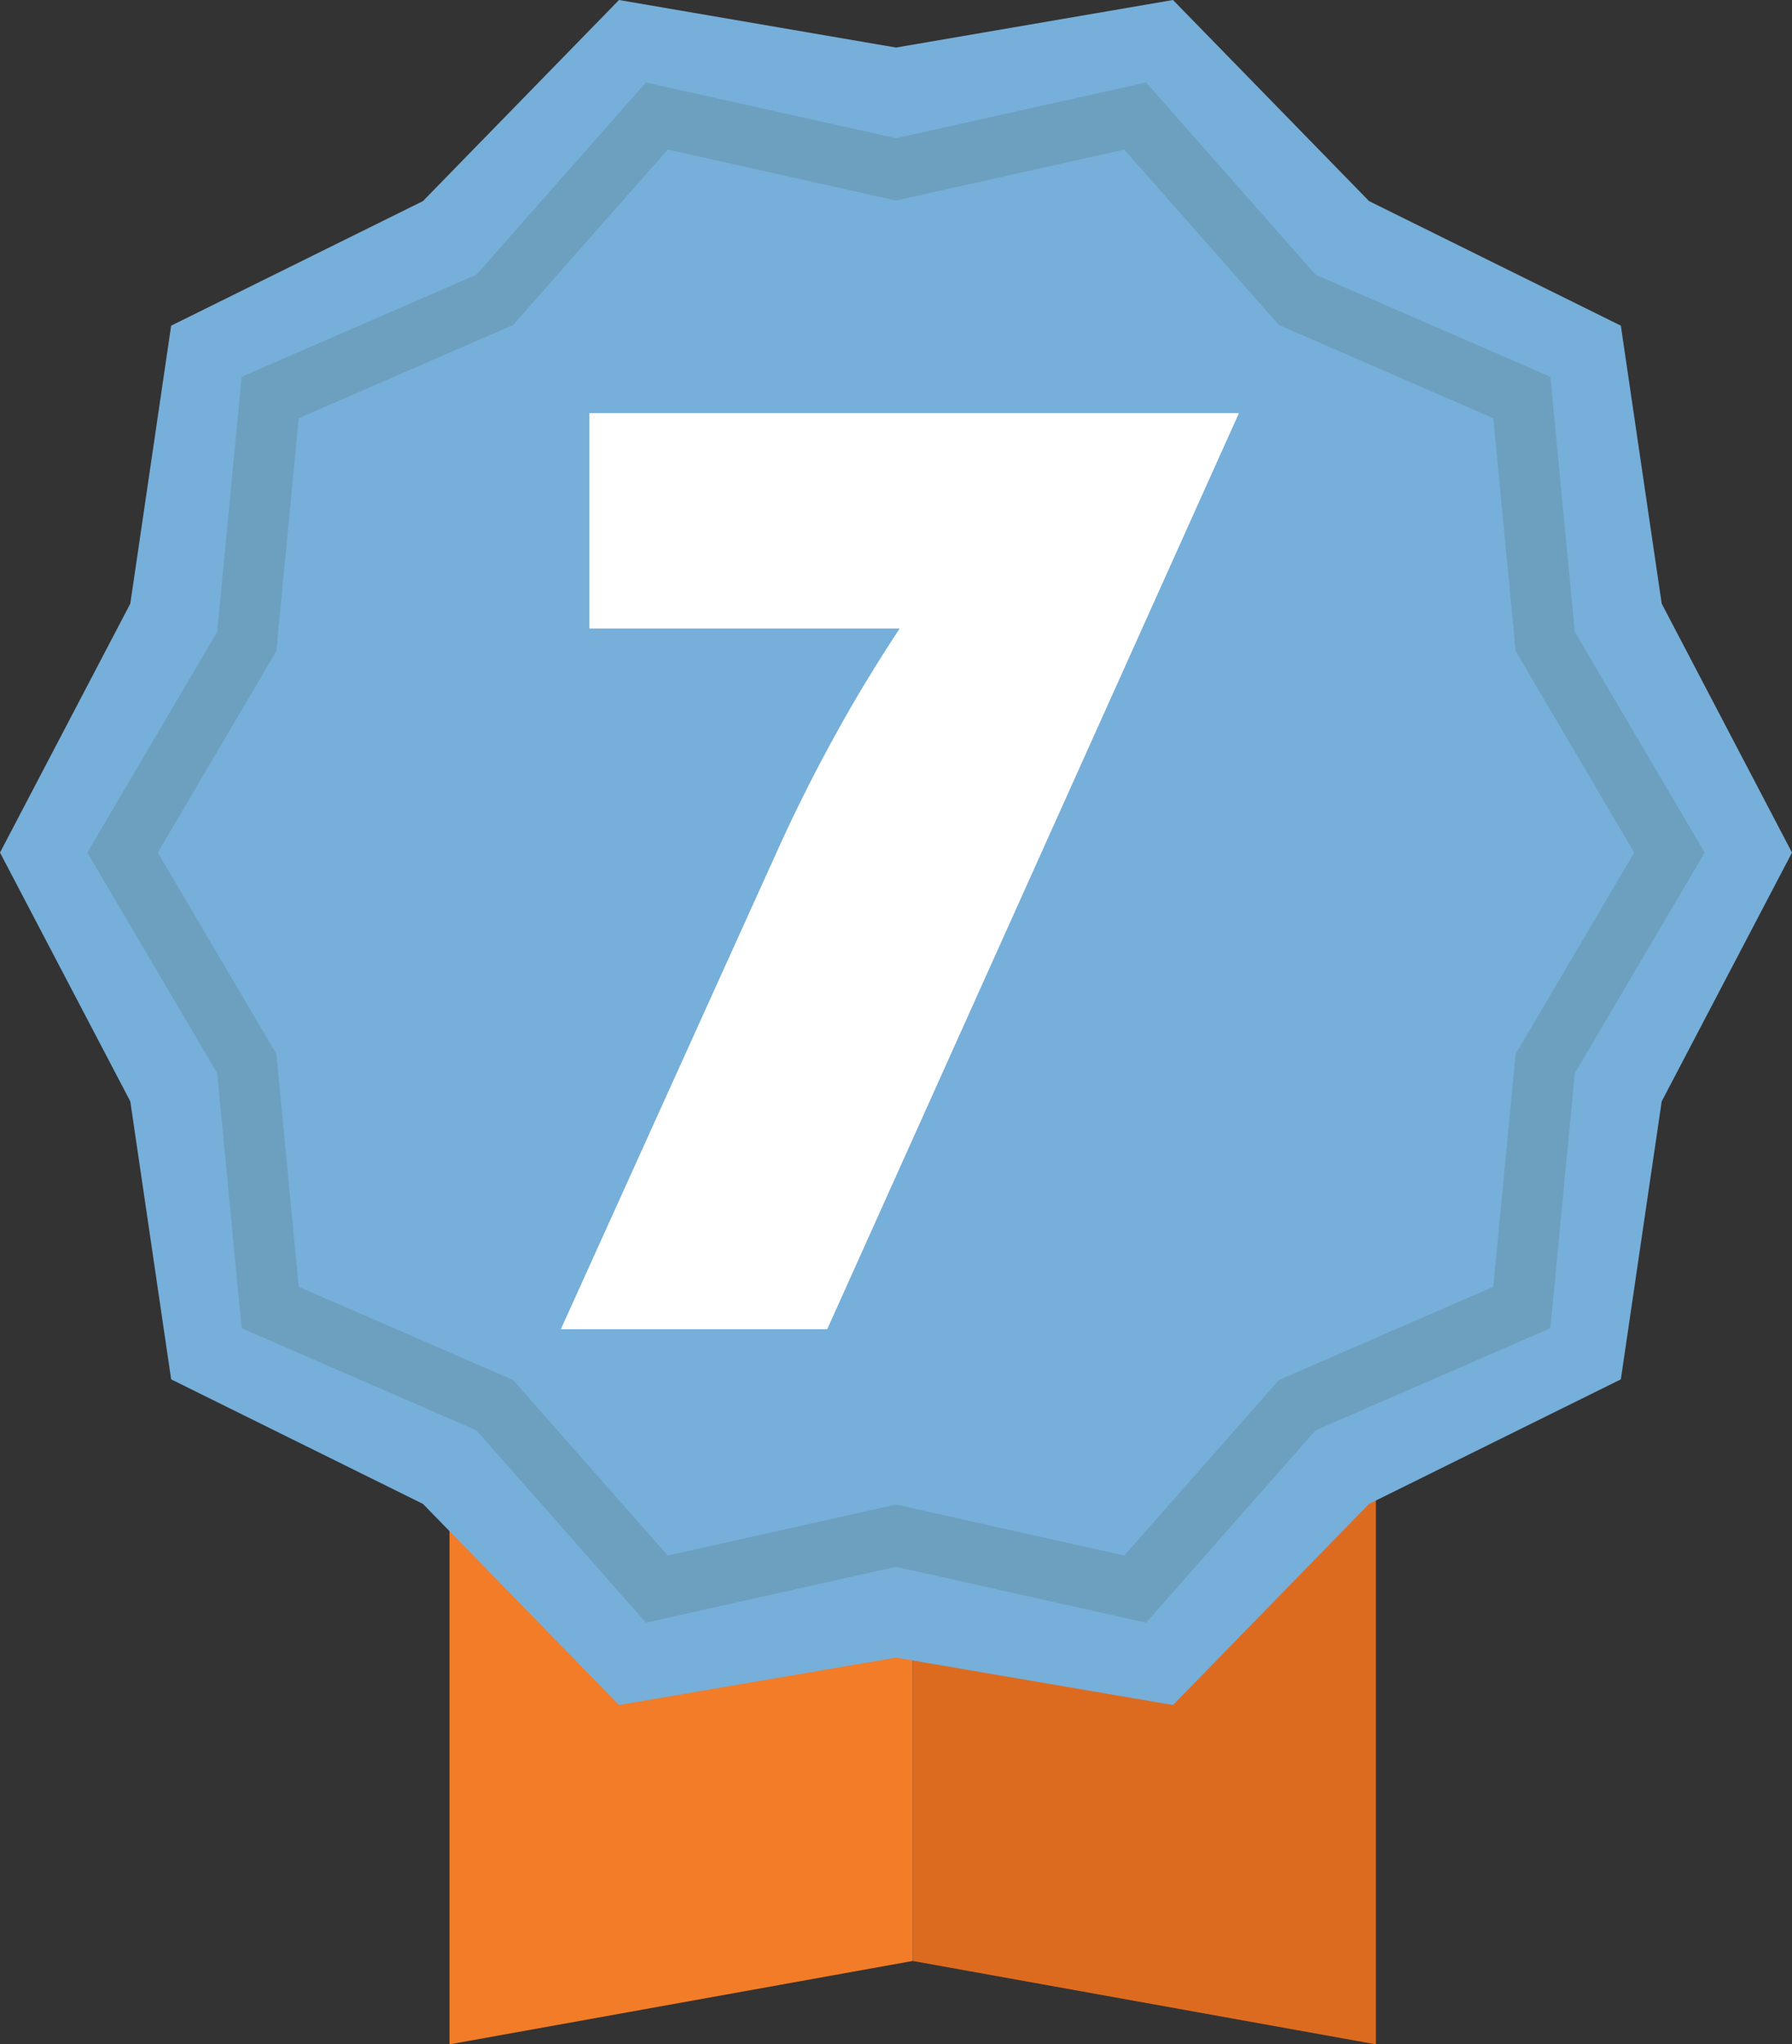
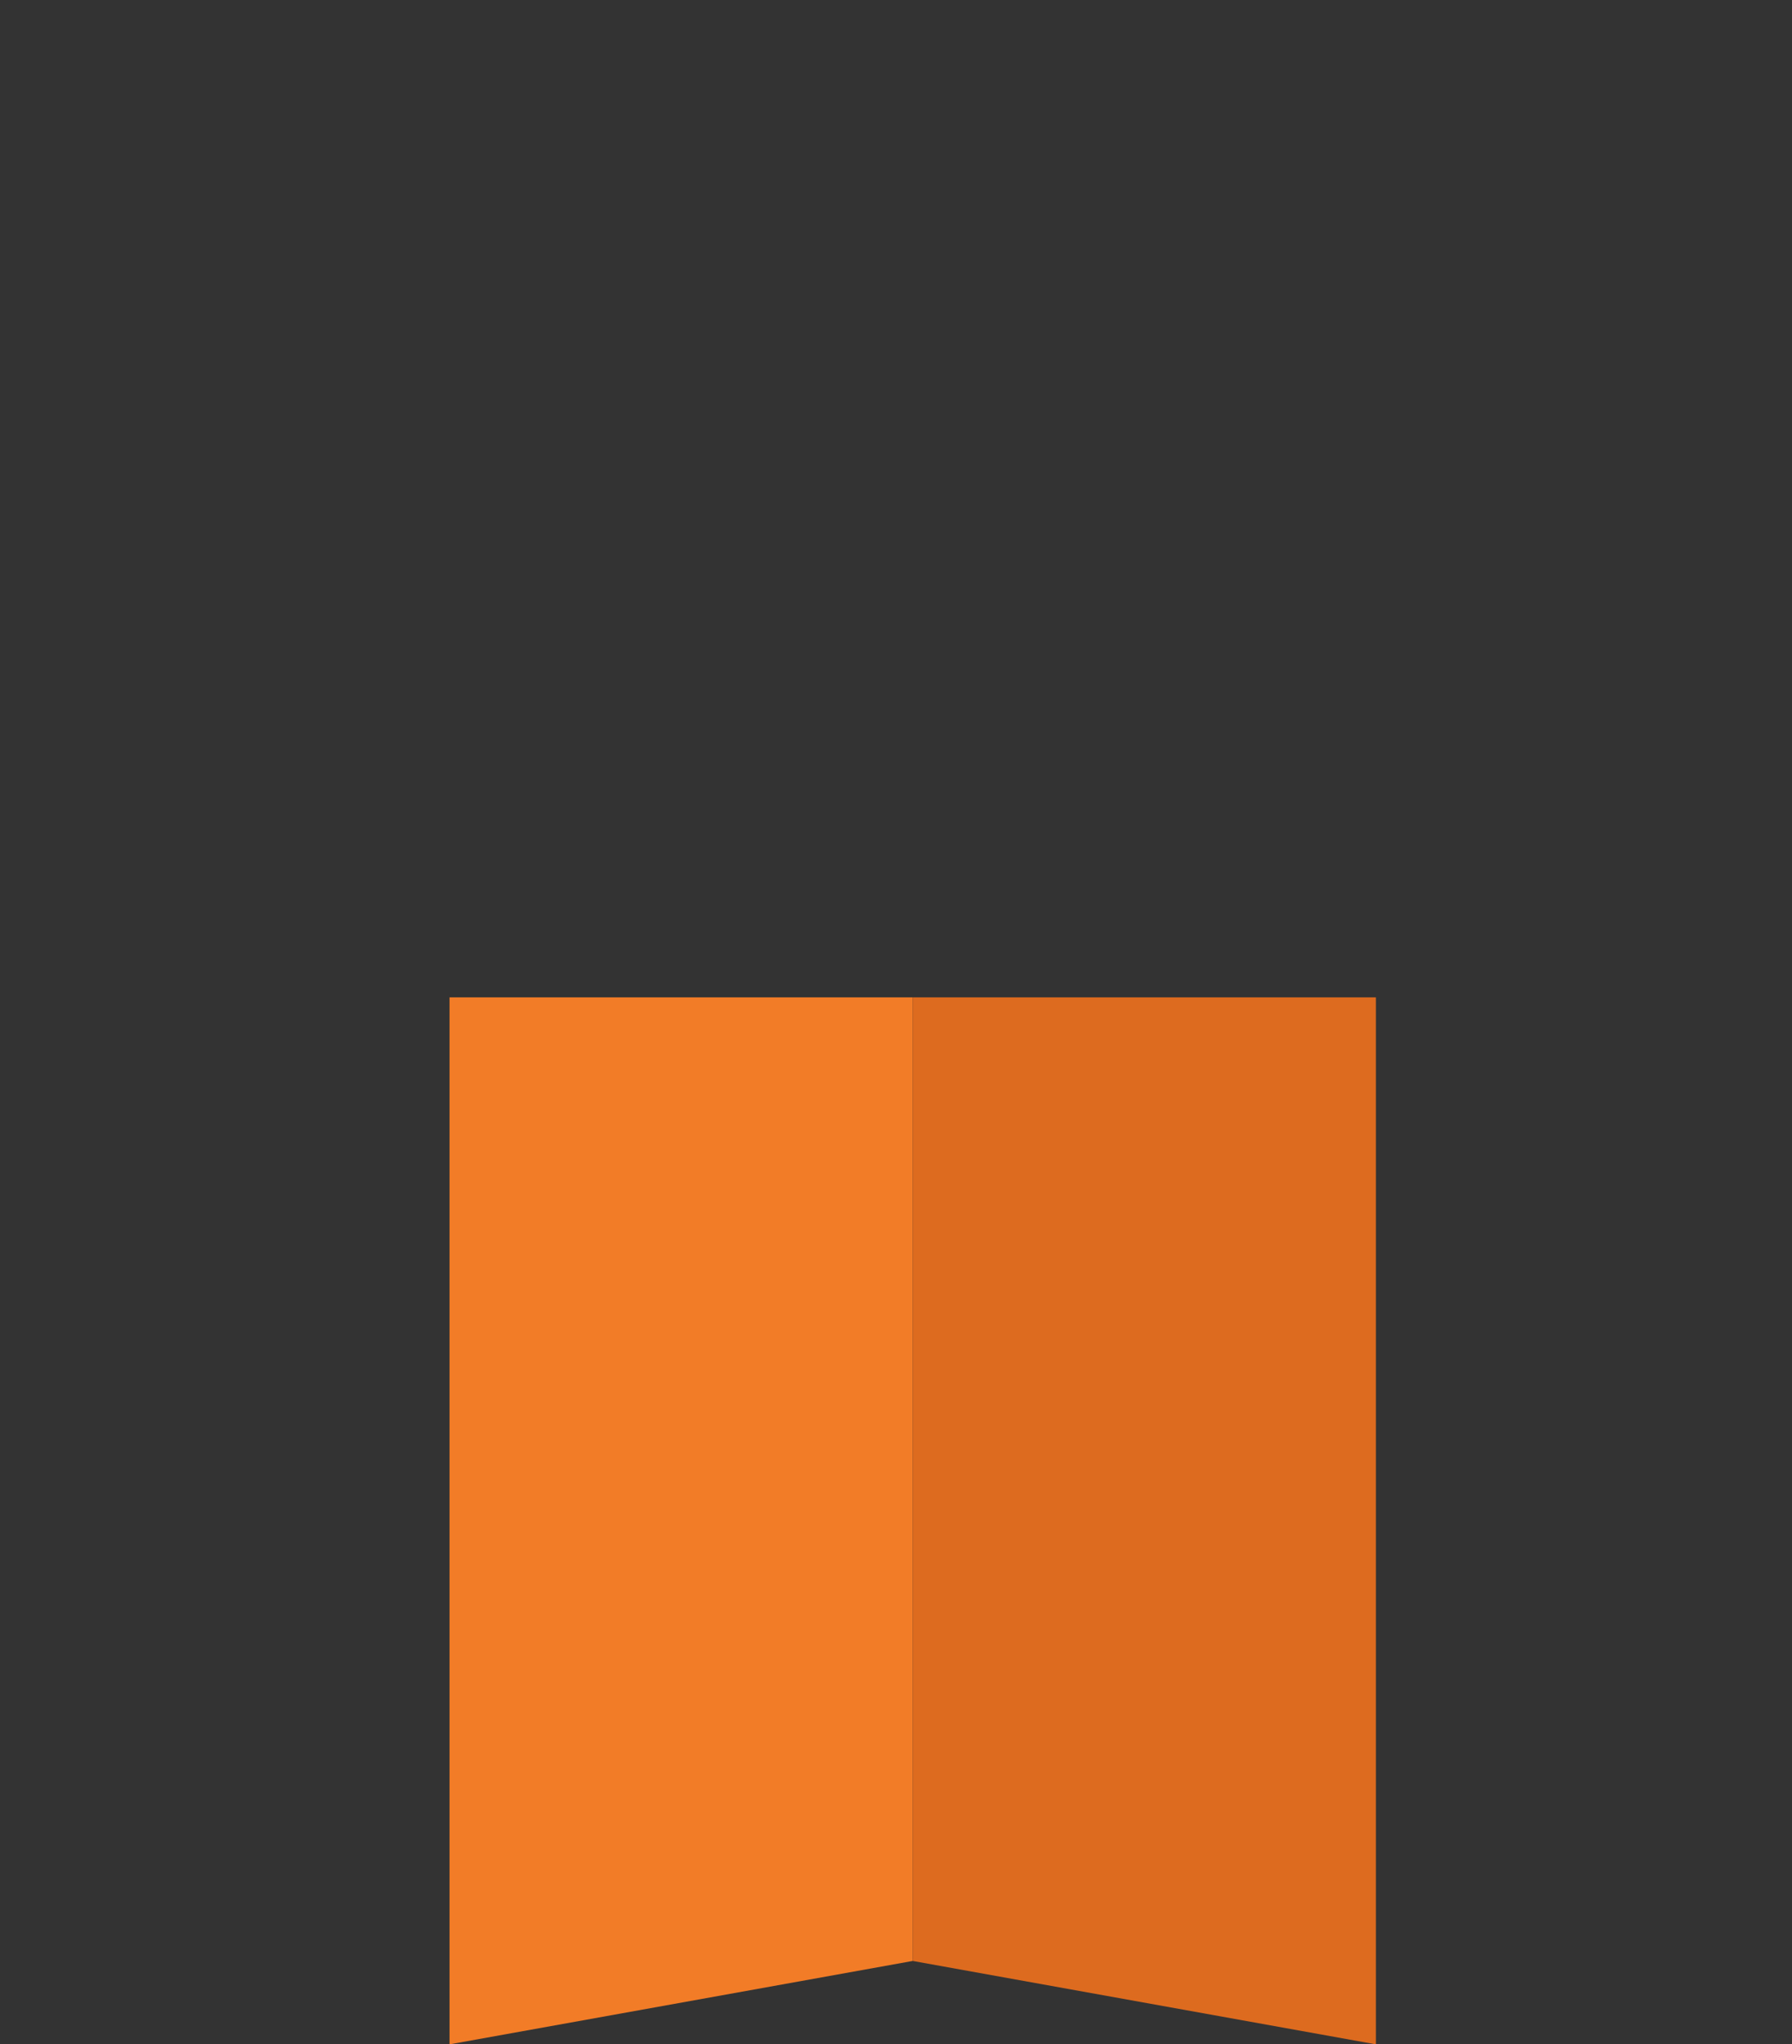
<svg xmlns="http://www.w3.org/2000/svg" id="_レイヤー_2" data-name="レイヤー 2" viewBox="0 0 118 134.59">
  <rect x="0" y="0" width="118" height="134.59" fill="#333333" stroke="none" />
  <defs>
    <style>
      .cls-1 {
        fill: none;
        stroke: #6da0bf;
        stroke-miterlimit: 10;
        stroke-width: 4px;
      }

      .cls-2 {
        fill: #76afd9;
      }

      .cls-2, .cls-3, .cls-4, .cls-5 {
        stroke-width: 0px;
      }

      .cls-3 {
        fill: #dd6b1f;
      }

      .cls-4 {
        fill: #fff;
      }

      .cls-5 {
        fill: #f27c27;
      }
    </style>
  </defs>
  <g id="_レイヤー_1-2" data-name="レイヤー 1">
    <g>
      <g>
        <polygon class="cls-5" points="29.6 65.66 29.6 134.59 60.1 129.1 60.1 65.66 29.6 65.66" />
        <polygon class="cls-3" points="60.1 65.66 60.1 129.1 60.1 129.1 90.6 134.59 90.6 65.66 60.1 65.66" />
      </g>
-       <polygon class="cls-2" points="118 56.13 109.42 72.51 106.73 90.81 90.15 99.01 77.24 112.25 59 109.13 40.76 112.25 27.85 99.01 11.27 90.81 8.58 72.51 0 56.13 8.58 39.74 11.27 21.44 27.85 13.24 40.76 0 59 3.13 77.24 0 90.15 13.24 106.73 21.44 109.42 39.74 118 56.13" />
-       <polygon class="cls-1" points="109.93 56.13 101.75 70.02 100.21 86.08 85.42 92.51 74.75 104.62 59 101.1 43.25 104.62 32.58 92.51 17.79 86.08 16.25 70.02 8.07 56.13 16.25 42.23 17.79 26.17 32.58 19.74 43.25 7.64 59 11.15 74.75 7.64 85.42 19.74 100.21 26.17 101.75 42.23 109.93 56.13" />
-       <path class="cls-4" d="M54.47,87.51h-17.54l14.53-32.11c1.09-2.37,2.27-4.71,3.54-7.01,1.26-2.3,2.68-4.64,4.24-7.01h-20.43v-14.18h42.77l-27.11,60.31Z" />
    </g>
  </g>
</svg>